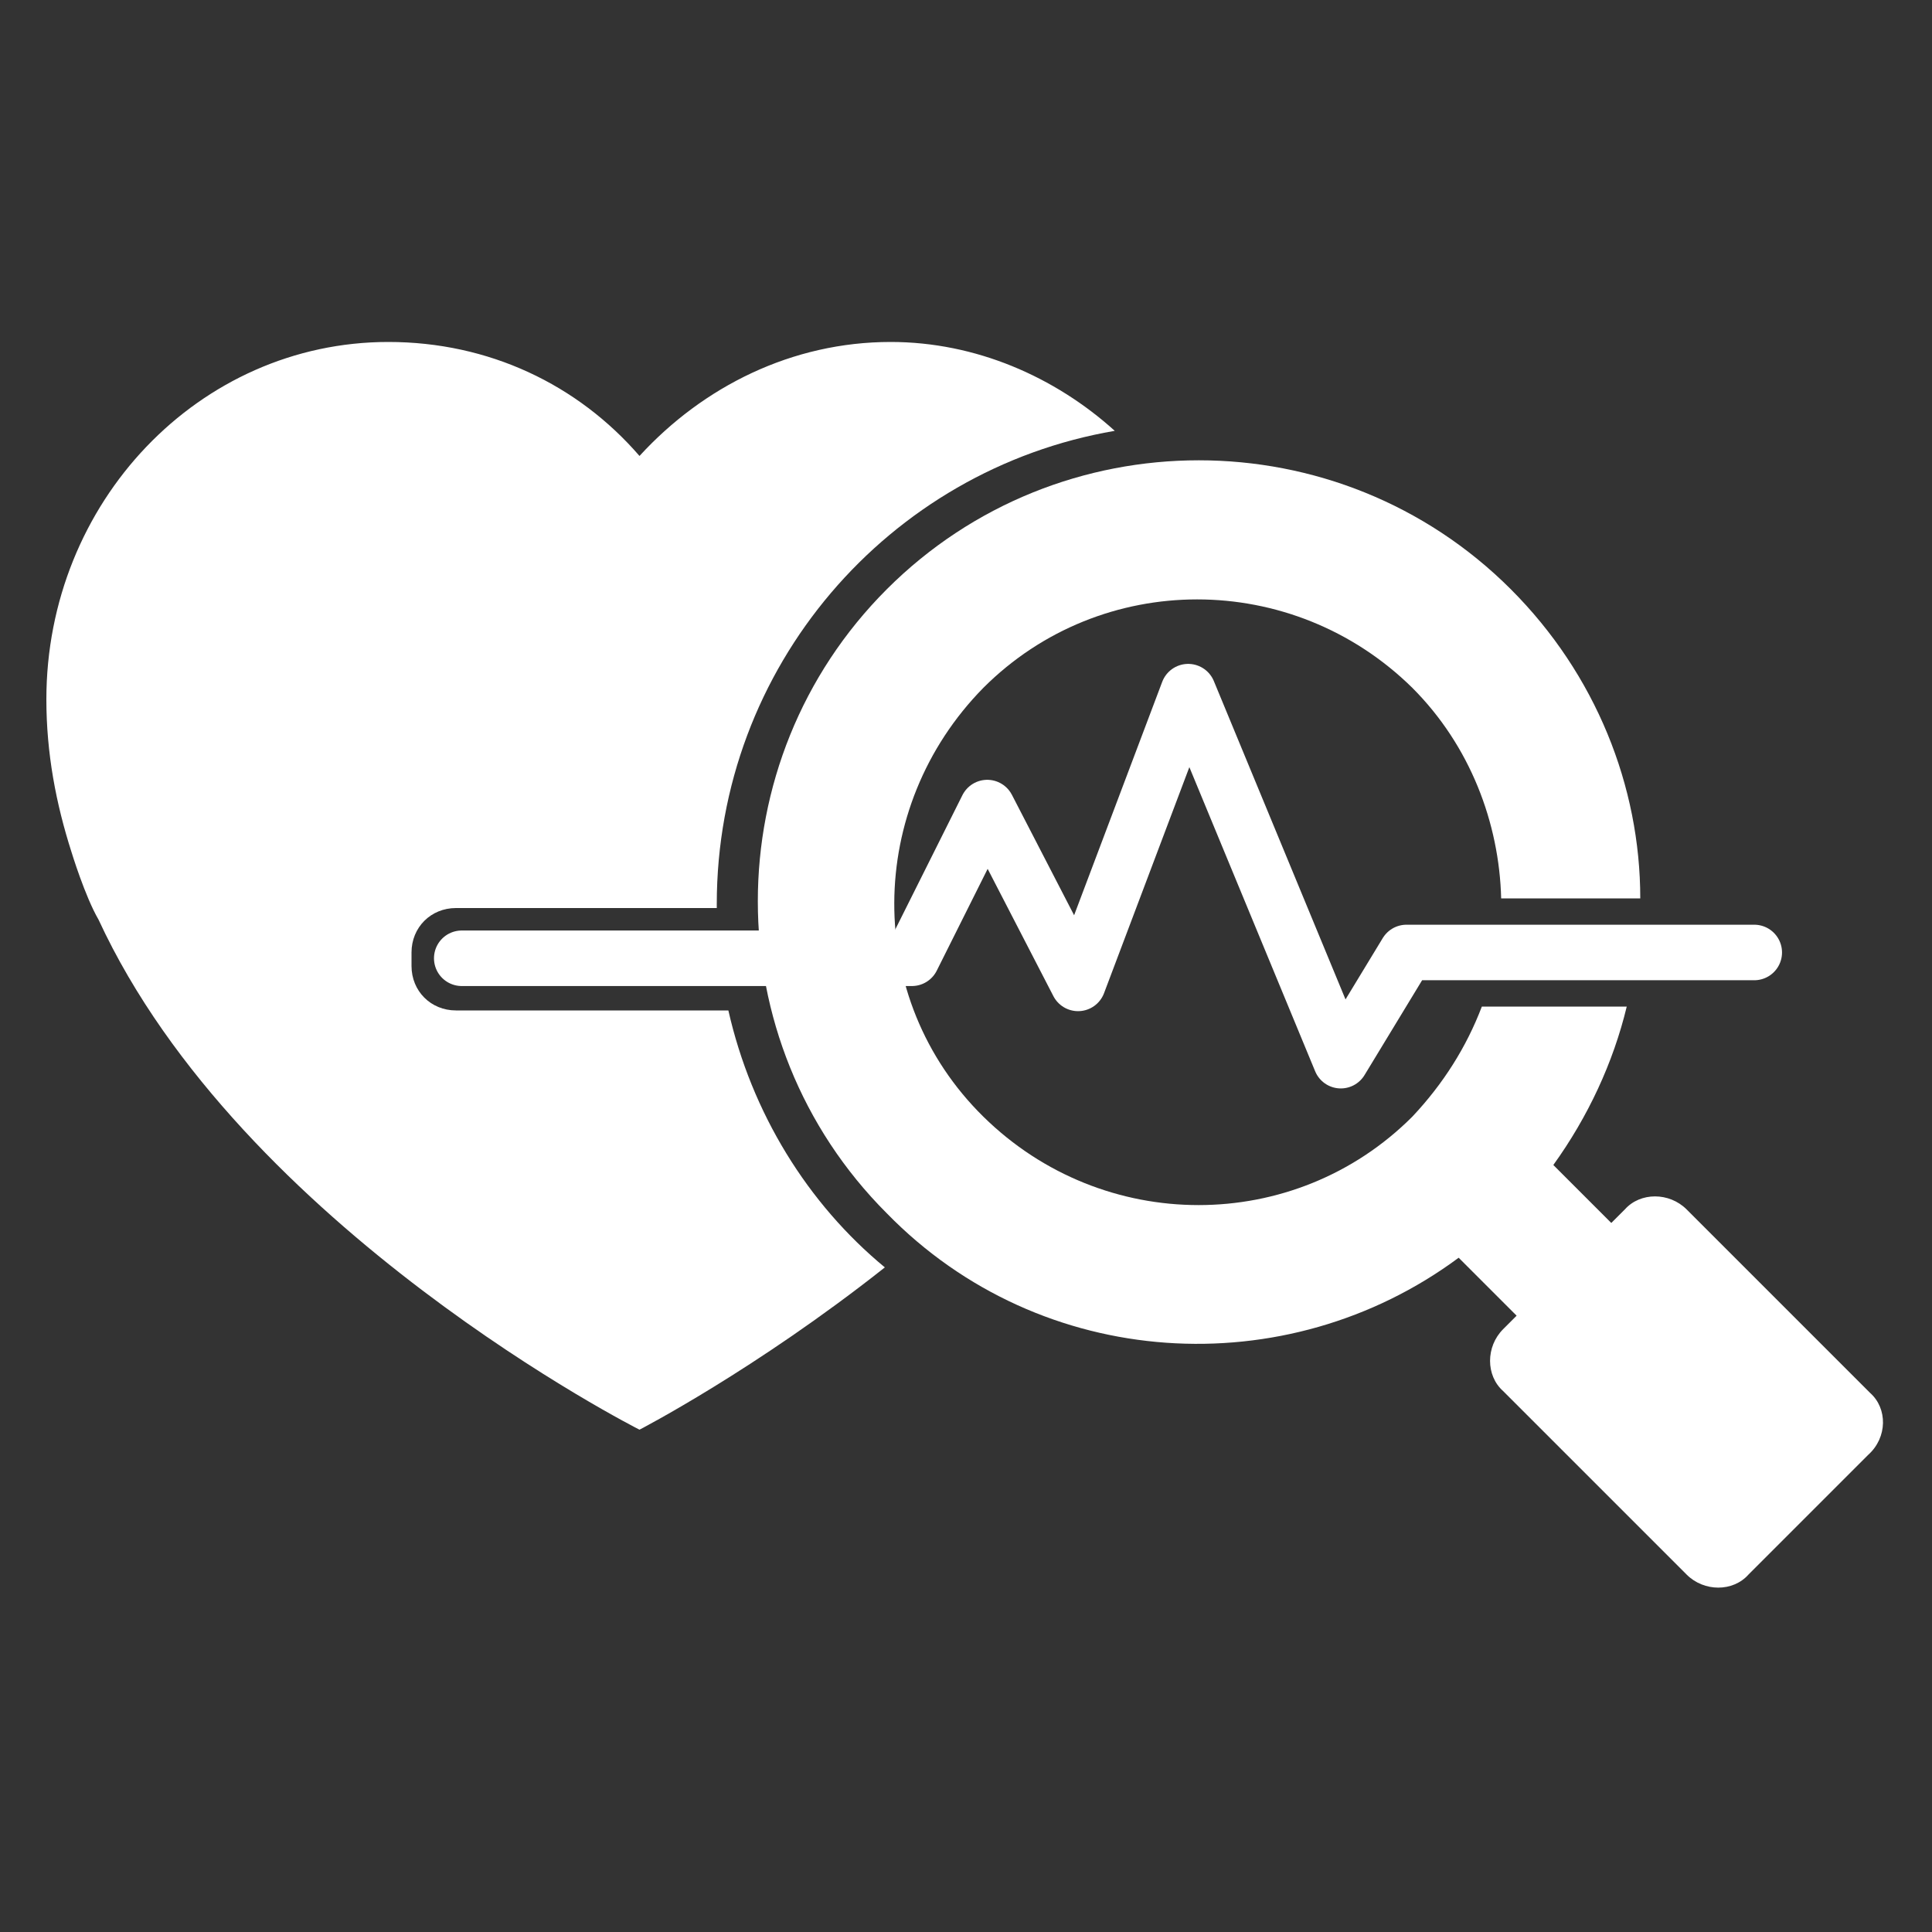
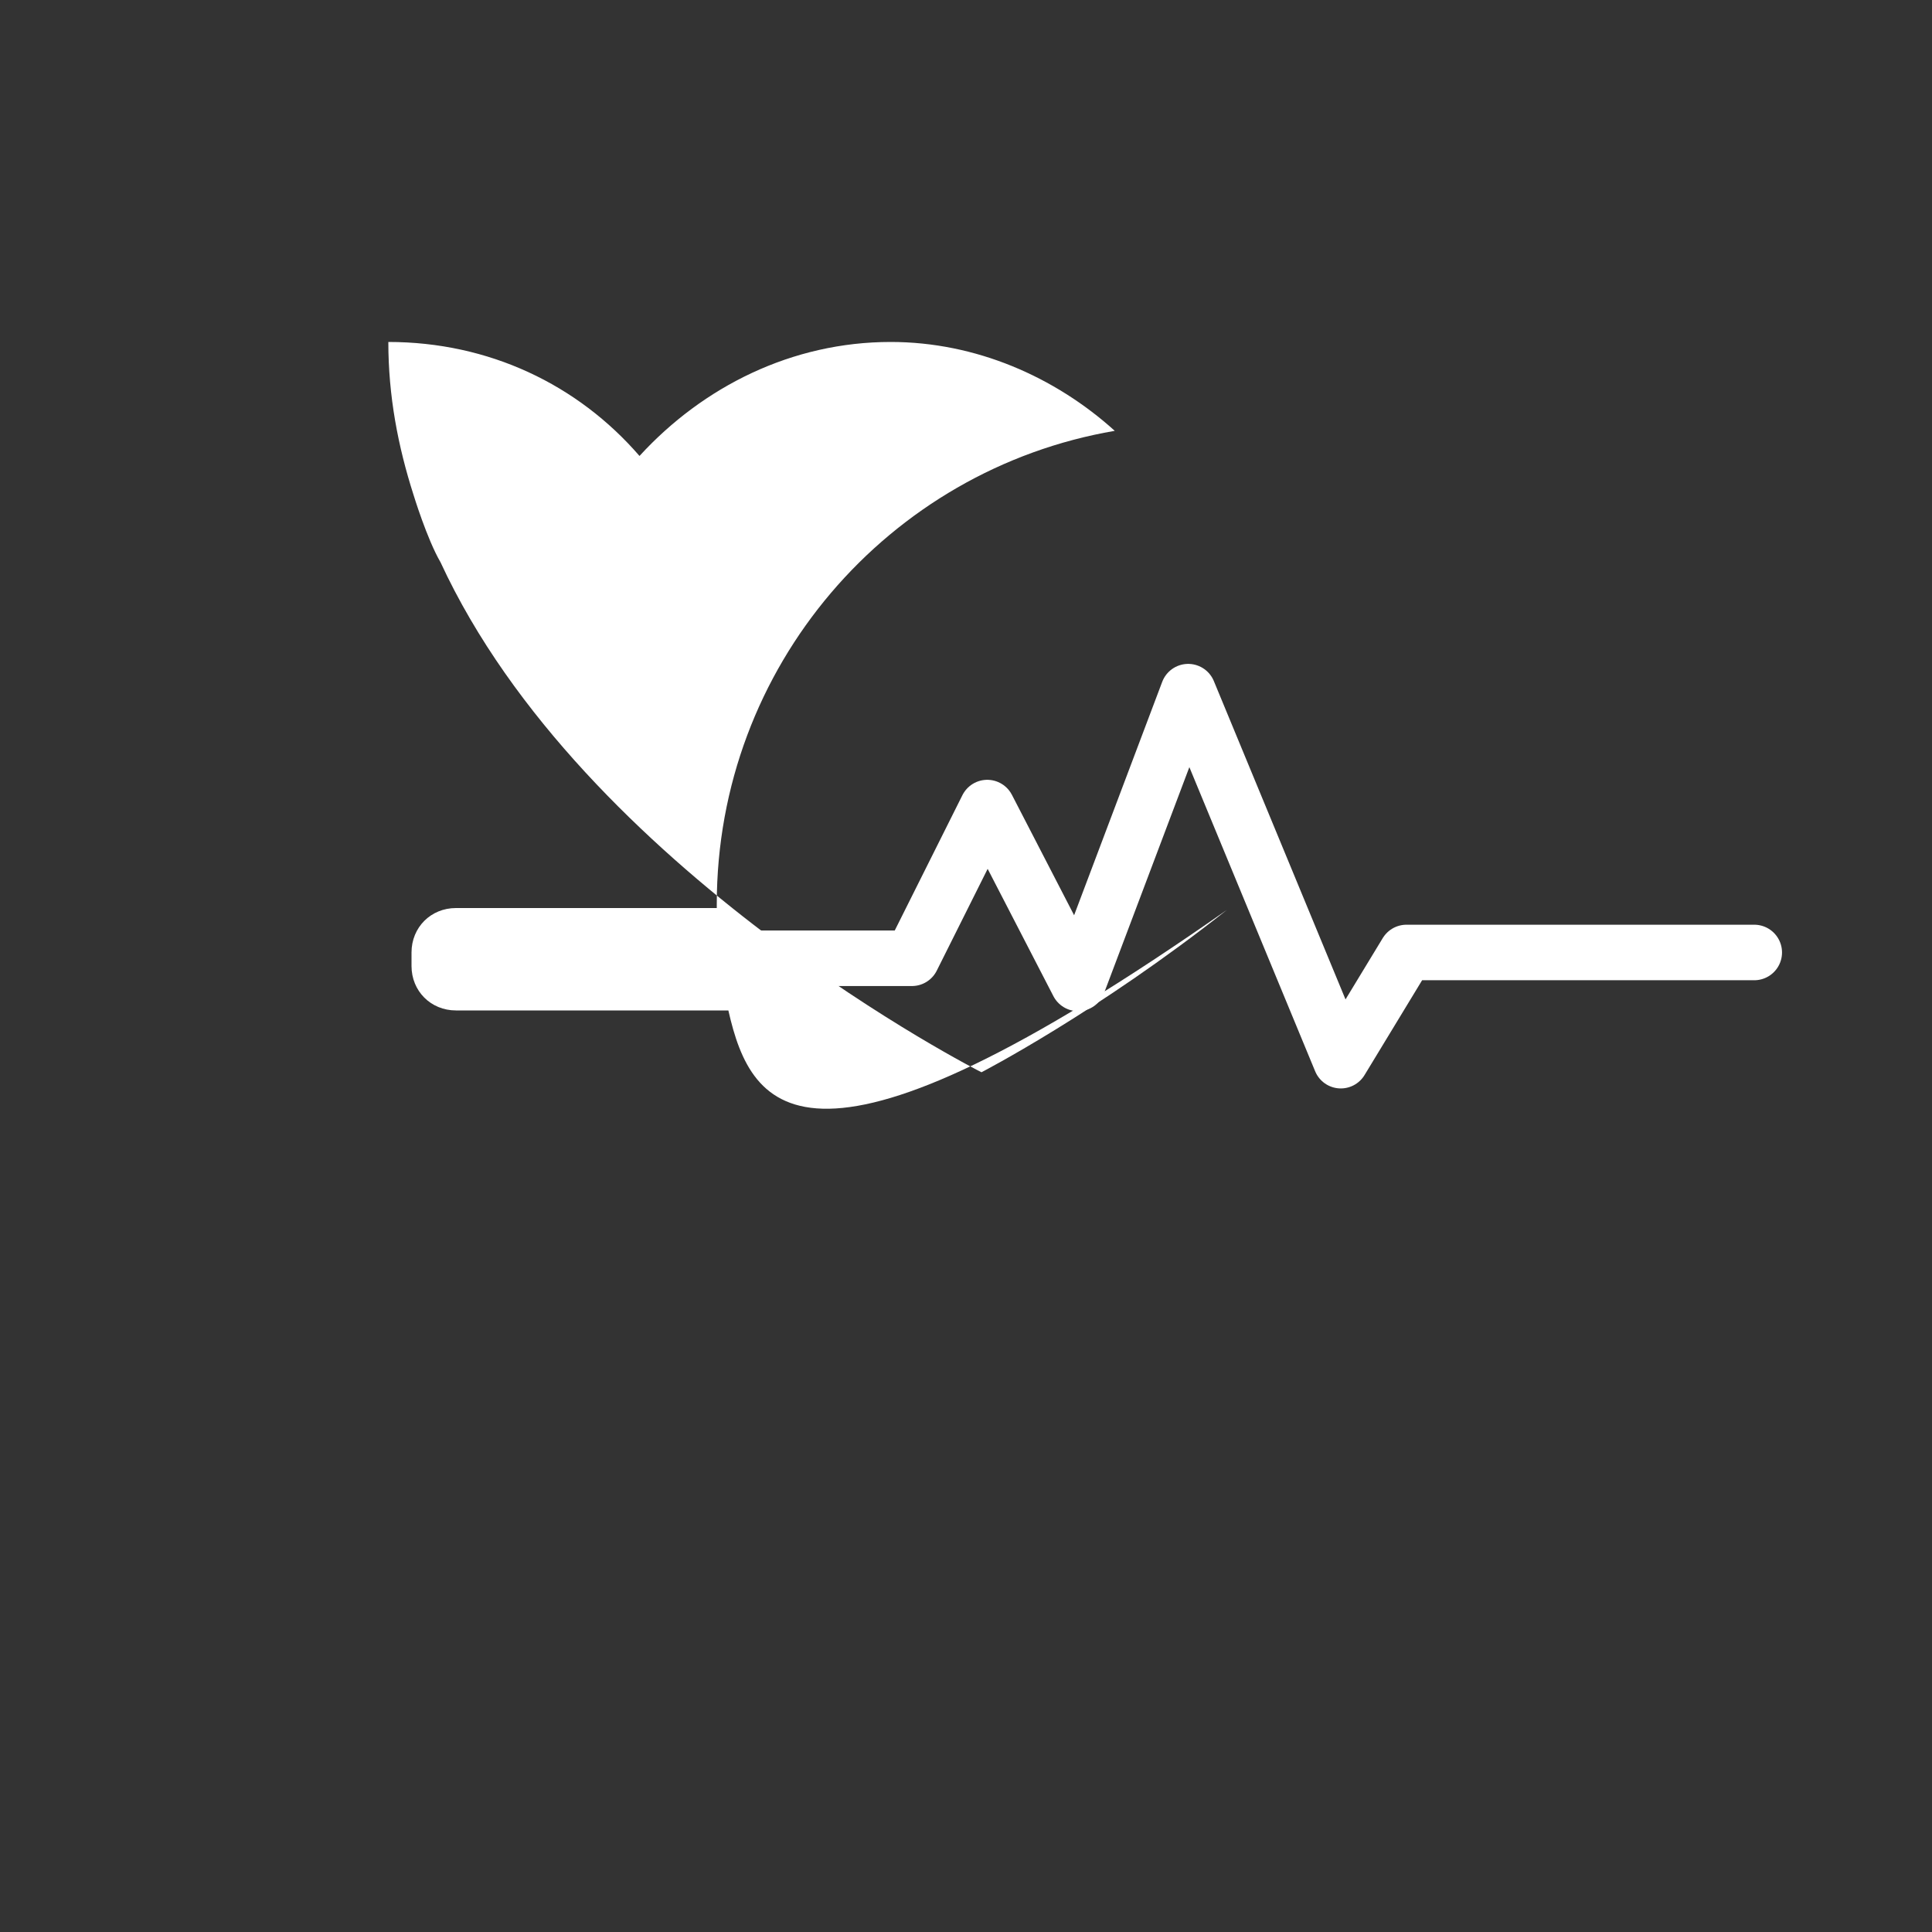
<svg xmlns="http://www.w3.org/2000/svg" version="1.1" id="katman_1" x="0px" y="0px" viewBox="0 0 100 100" style="enable-background:new 0 0 100 100;" xml:space="preserve">
  <rect x="0" y="0" width="100" height="100" fill="#333333" stroke="none" />
  <style type="text/css">
	.st0{fill:#FFFFFF;}
	.st1{fill:none;stroke:#FFFFFF;stroke-width:2.874;stroke-linecap:round;stroke-linejoin:round;stroke-miterlimit:10;}
</style>
  <g>
-     <path class="st0" d="M37.7,52.3H23.6c-1.3,0-2.3-1-2.3-2.3v-0.7c0-1.3,1-2.3,2.3-2.3h13.5c0-0.1,0-0.1,0-0.2   c0-12.3,8.9-22.5,20.6-24.5c-3.1-2.8-7.2-4.6-11.6-4.6c-5.1,0-9.7,2.3-13,5.9c-3.2-3.7-7.8-5.9-13-5.9c-9.8,0-17.7,8.3-17.7,18.5   c0,2.8,0.5,5.4,1.3,7.9c0,0,0.7,2.3,1.4,3.5c7.4,16,28,26.4,28,26.4s6-3.1,12.7-8.4C41.8,62.3,38.9,57.6,37.7,52.3z" />
+     <path class="st0" d="M37.7,52.3H23.6c-1.3,0-2.3-1-2.3-2.3v-0.7c0-1.3,1-2.3,2.3-2.3h13.5c0-0.1,0-0.1,0-0.2   c0-12.3,8.9-22.5,20.6-24.5c-3.1-2.8-7.2-4.6-11.6-4.6c-5.1,0-9.7,2.3-13,5.9c-3.2-3.7-7.8-5.9-13-5.9c0,2.8,0.5,5.4,1.3,7.9c0,0,0.7,2.3,1.4,3.5c7.4,16,28,26.4,28,26.4s6-3.1,12.7-8.4C41.8,62.3,38.9,57.6,37.7,52.3z" />
    <polyline class="st1" points="23.9,49.6 47.2,49.6 51.1,41.8 55.8,50.9 61.5,35.8 69.4,54.9 72.8,49.3 90.8,49.3  " />
-     <path class="st0" d="M96.8,72.1l-9.5-9.5c-0.9-0.9-2.4-0.9-3.2,0l-0.7,0.7l-3-3c1.8-2.5,3.1-5.3,3.8-8.2h-7.5c-0.8,2.1-2,4-3.6,5.7   c-6.1,6.1-16,6.1-22.2,0s-6.1-16,0-22.2c6.1-6.1,16-6.1,22.2,0c3,3,4.5,7,4.6,10.9h7.2c0-5.8-2.3-11.6-6.7-16   c-8.9-8.9-23.4-8.9-32.3,0s-8.9,23.4,0,32.3c8,8.2,20.7,8.9,29.6,2.3l3,3l-0.7,0.7c-0.9,0.9-0.9,2.4,0,3.2l9.5,9.5   c0.9,0.9,2.4,0.9,3.2,0l6.2-6.2C97.7,74.4,97.7,72.9,96.8,72.1z" />
  </g>
</svg>